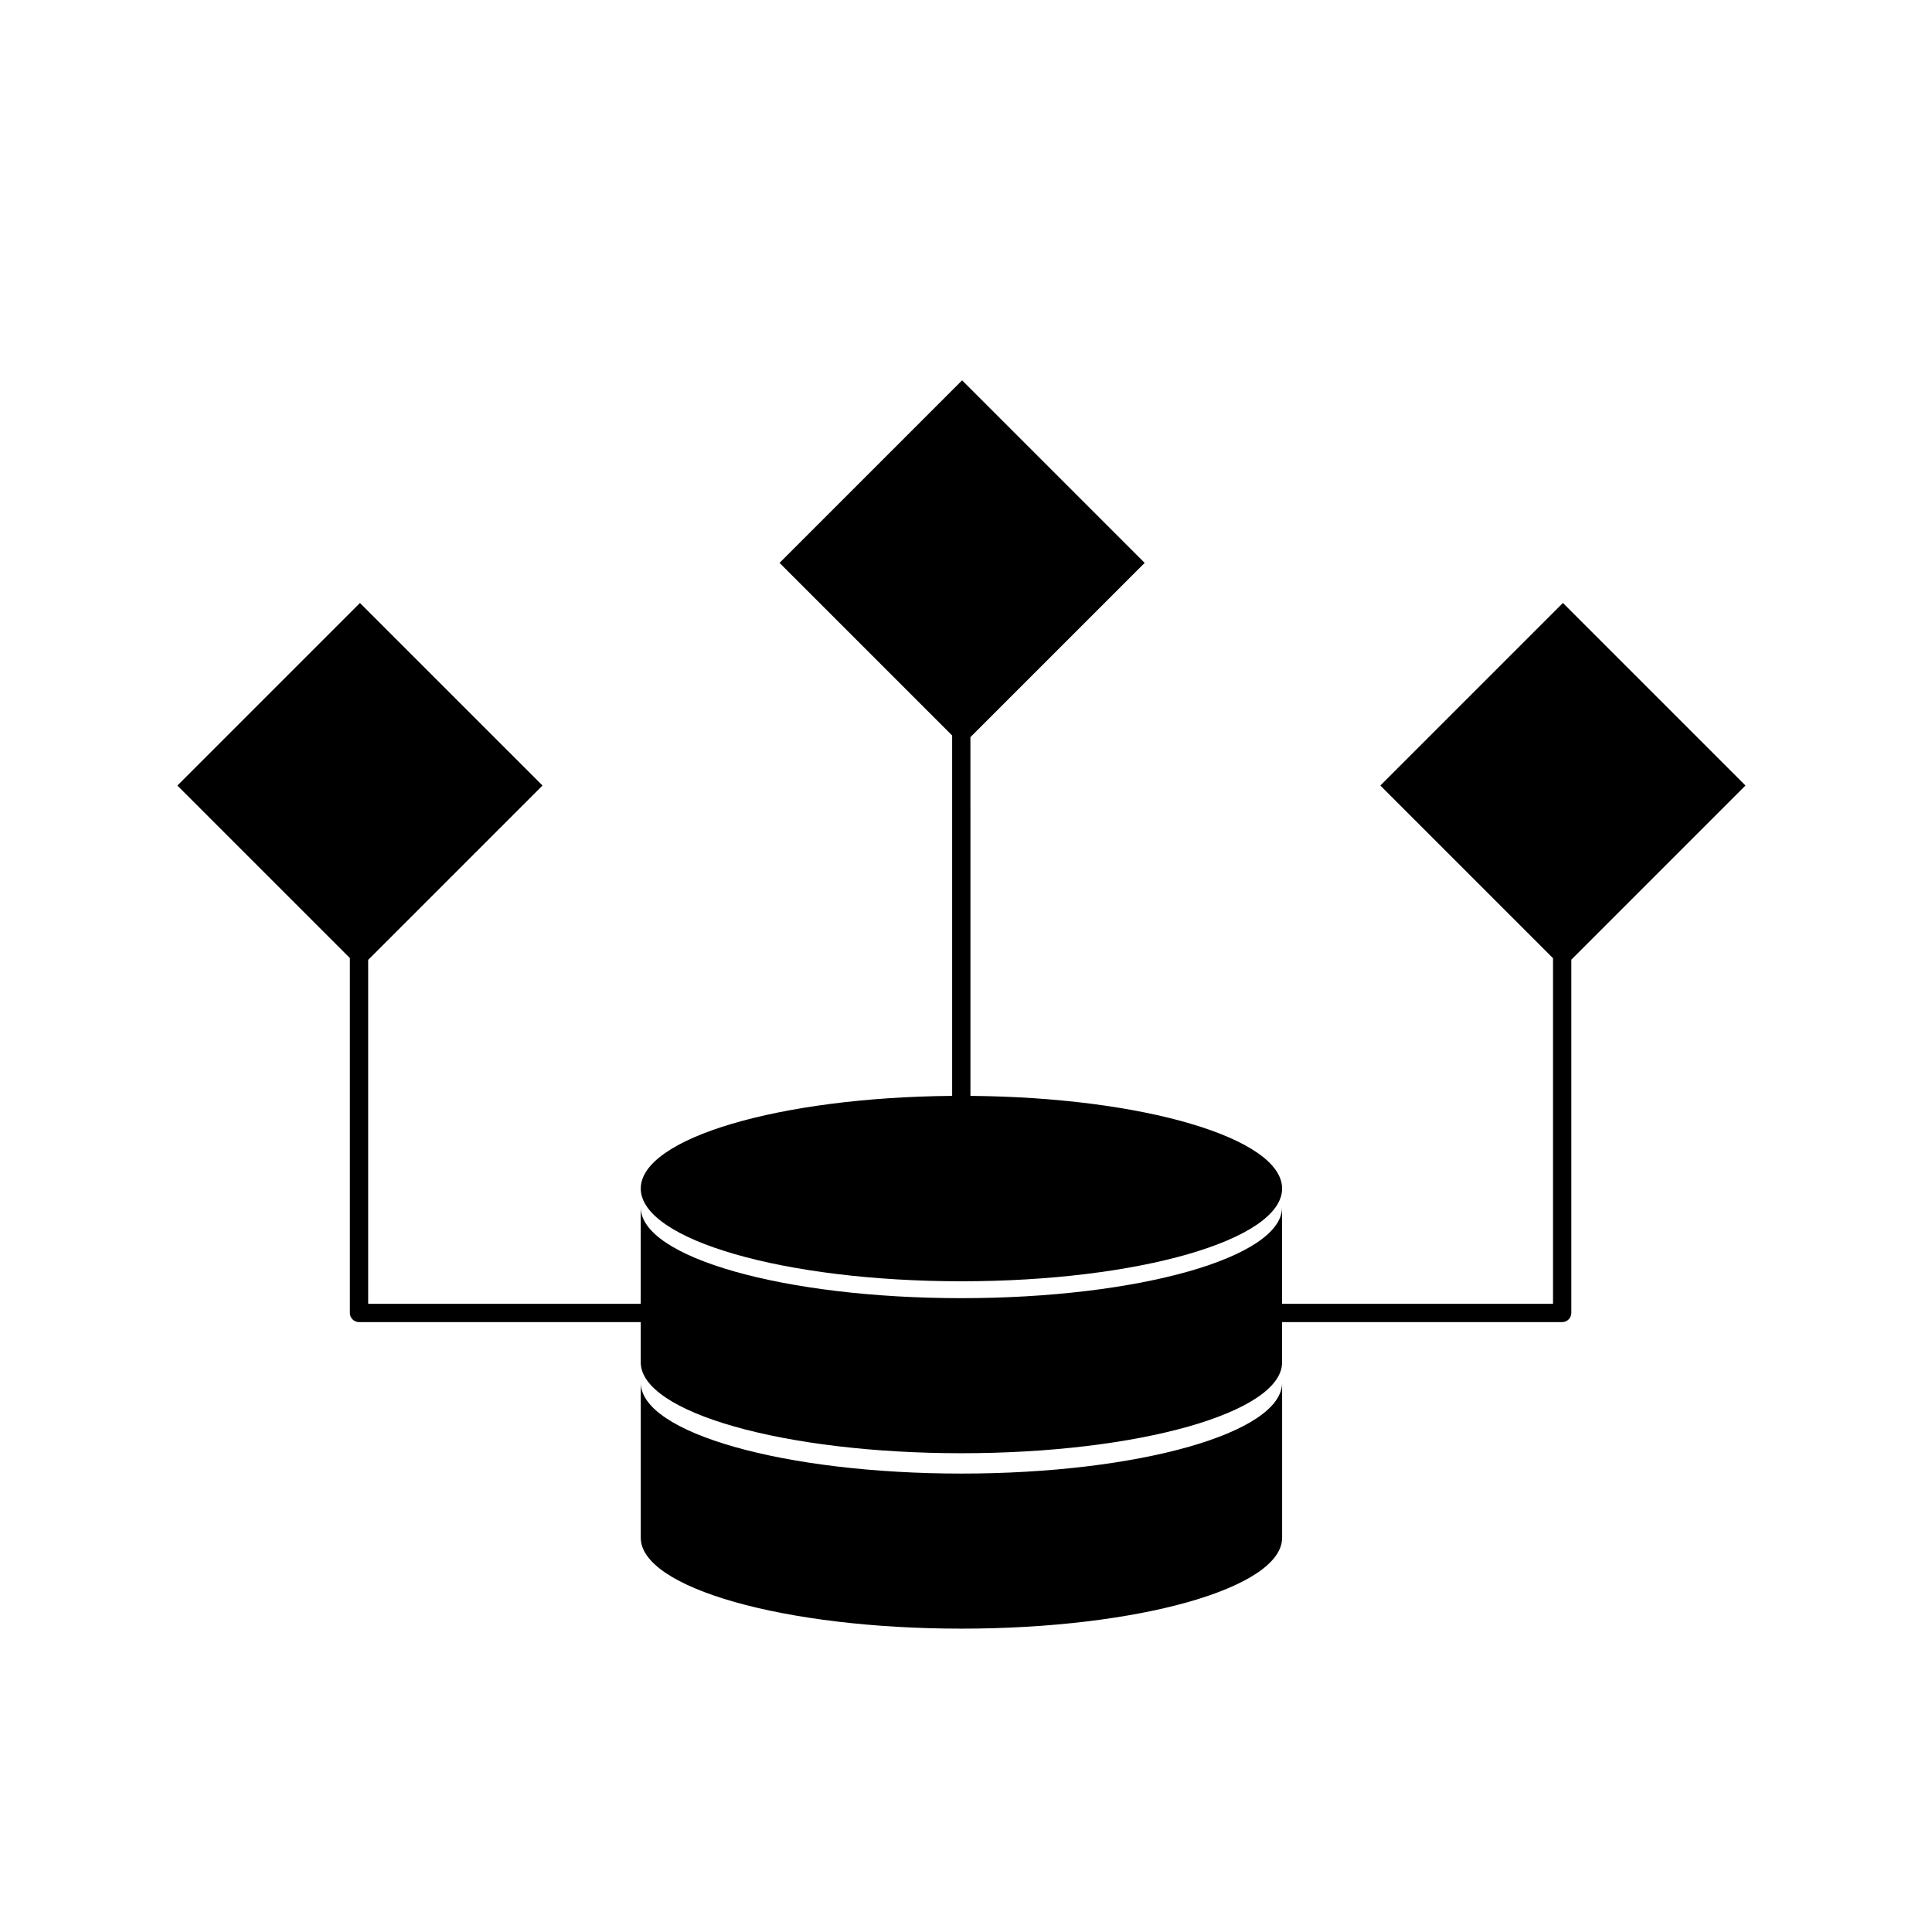
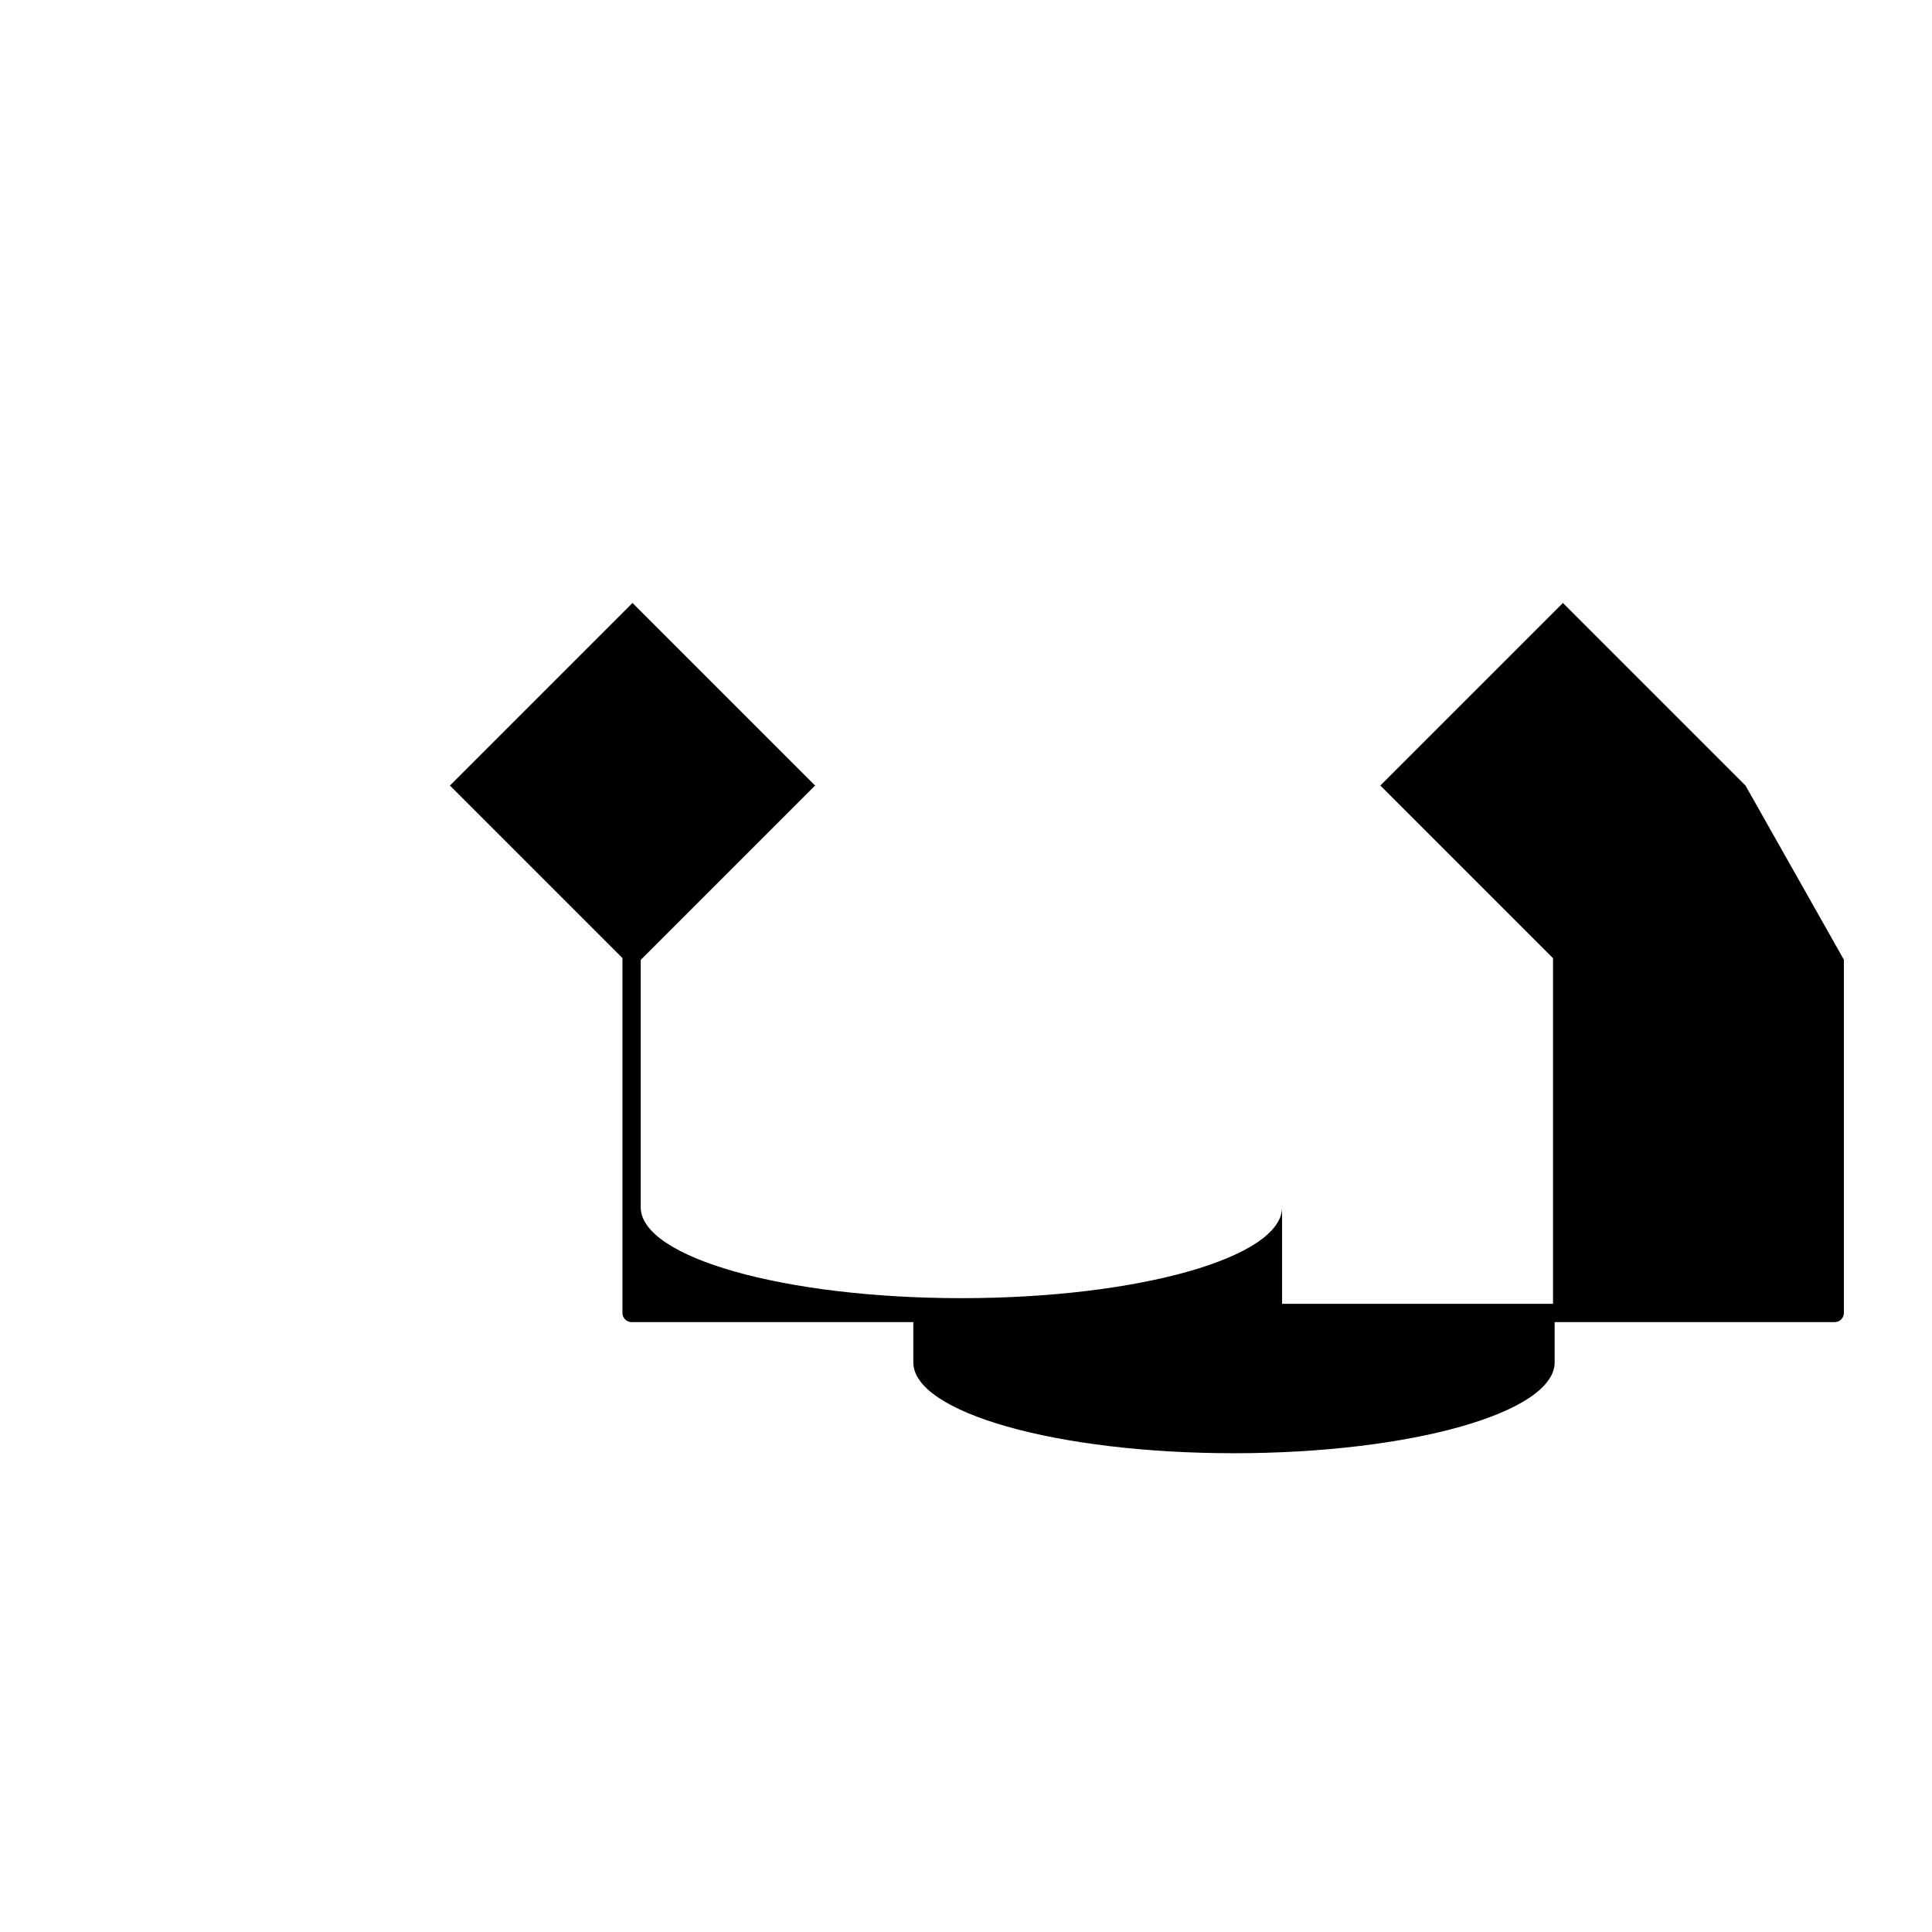
<svg xmlns="http://www.w3.org/2000/svg" fill="#000000" width="800px" height="800px" version="1.1" viewBox="144 144 512 512">
  <g>
-     <path d="m398.79 534.51c-46.934 0-84.98-10.777-84.98-24.082v41.098c0 13.293 38.047 24.082 84.98 24.082 46.934 0 84.984-10.789 84.984-24.082v-41.098c-0.004 13.309-38.055 24.082-84.984 24.082z" />
-     <path d="m398.79 483.55c46.934 0 84.98-11 84.98-24.574 0-13.34-36.766-24.188-82.594-24.555l-0.004-95.074 46.176-46.176-48.379-48.379-48.379 48.379 45.738 45.738v95.512c-45.789 0.375-82.52 11.223-82.52 24.555 0 13.57 38.047 24.574 84.98 24.574z" />
-     <path d="m606.57 352.17-48.379-48.379-48.383 48.379 45.758 45.758v91.59h-71.801v-25.574c0 13.293-38.051 24.082-84.984 24.082s-84.98-10.789-84.98-24.082v25.578h-72.234v-91.145l46.203-46.203-48.383-48.379-48.383 48.383 45.715 45.715v94.051c0 1.34 1.086 2.422 2.422 2.422h74.66v10.672c0 13.297 38.047 24.082 84.98 24.082s84.984-10.785 84.984-24.082v-10.672h74.227c1.34 0 2.422-1.082 2.422-2.422v-93.613z" />
+     <path d="m606.57 352.17-48.379-48.379-48.383 48.379 45.758 45.758v91.59h-71.801v-25.574c0 13.293-38.051 24.082-84.984 24.082s-84.98-10.789-84.98-24.082v25.578v-91.145l46.203-46.203-48.383-48.379-48.383 48.383 45.715 45.715v94.051c0 1.34 1.086 2.422 2.422 2.422h74.66v10.672c0 13.297 38.047 24.082 84.98 24.082s84.984-10.785 84.984-24.082v-10.672h74.227c1.34 0 2.422-1.082 2.422-2.422v-93.613z" />
  </g>
</svg>